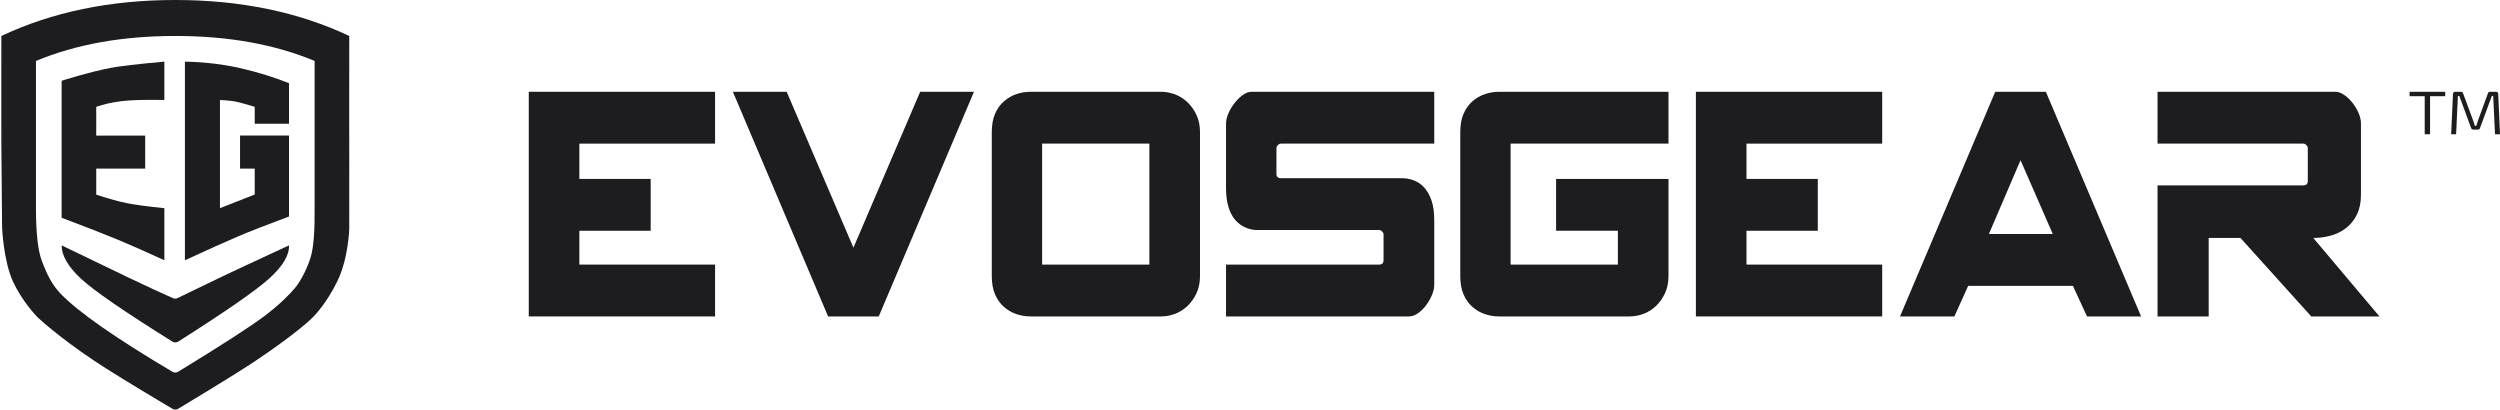
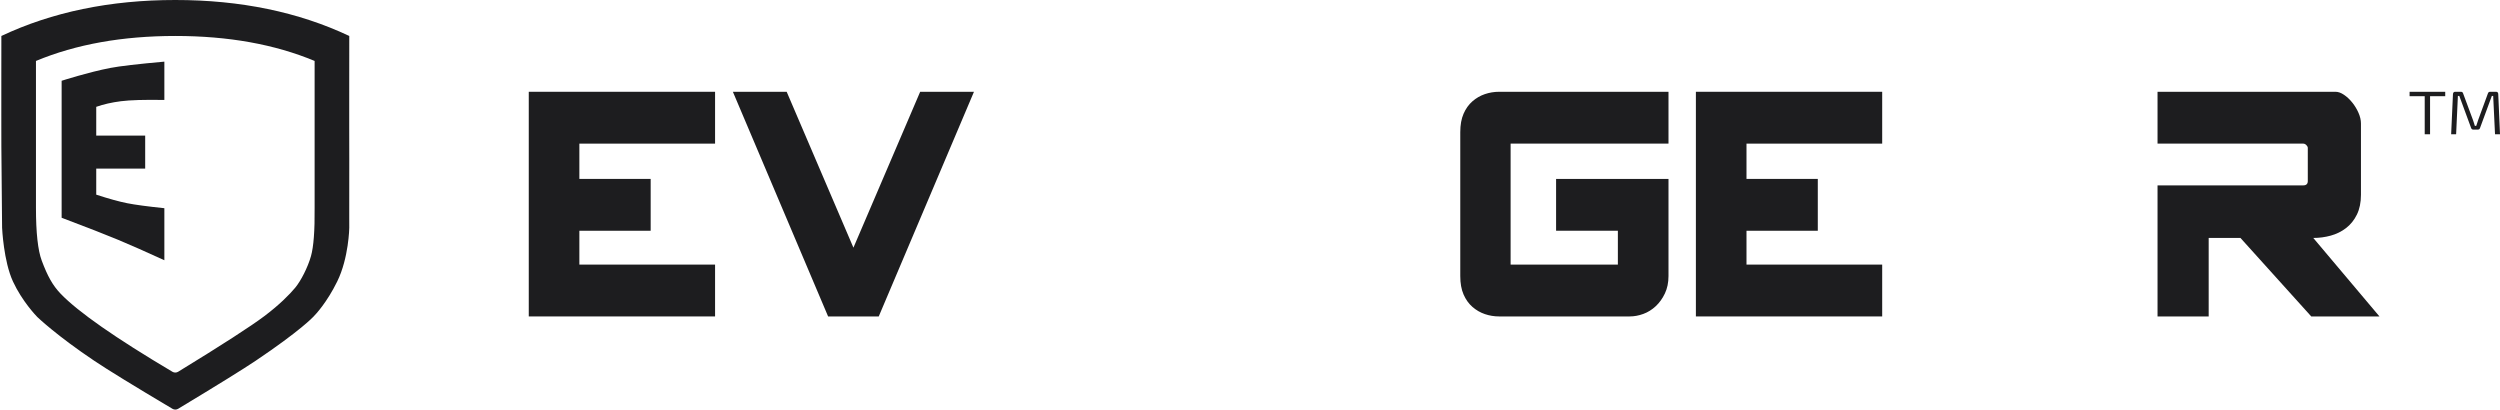
<svg xmlns="http://www.w3.org/2000/svg" version="1.1" viewBox="0 0 1825 299" height="299px" width="1825px">
  <title>Logo</title>
  <defs>
    <linearGradient id="linearGradient-1" y2="81.439%" x2="74.926%" y1="9.088%" x1="14.532%">
      <stop offset="0%" stop-color="#F4D88C" />
      <stop offset="56.032%" stop-color="#D4AF37" />
      <stop offset="100%" stop-color="#8E6C1B" />
    </linearGradient>
    <linearGradient id="linearGradient-2" y2="81.439%" x2="74.926%" y1="9.088%" x1="14.532%">
      <stop offset="0%" stop-color="#1D1D1F" />
      <stop offset="56.032%" stop-color="#1D1D1F" />
      <stop offset="100%" stop-color="#1D1D1F" />
    </linearGradient>
    <linearGradient id="linearGradient-3" y2="115.407%" x2="91.037%" y1="9.088%" x1="36.851%">
      <stop offset="0%" stop-color="#F4D88C" />
      <stop offset="58.199%" stop-color="#D4AF37" />
      <stop offset="100%" stop-color="#8E6C1B" />
    </linearGradient>
    <linearGradient id="linearGradient-4" y2="115.407%" x2="91.037%" y1="9.088%" x1="36.851%">
      <stop offset="0%" stop-color="#1D1D1F" />
      <stop offset="58.199%" stop-color="#1D1D1F" />
      <stop offset="100%" stop-color="#1D1D1F" />
    </linearGradient>
    <linearGradient id="linearGradient-5" y2="115.803%" x2="74.792%" y1="11.115%" x1="36.264%">
      <stop offset="0%" stop-color="#F4D88C" />
      <stop offset="56.032%" stop-color="#D4AF37" />
      <stop offset="100%" stop-color="#8E6C1B" />
    </linearGradient>
    <linearGradient id="linearGradient-6" y2="115.803%" x2="74.792%" y1="11.115%" x1="36.264%">
      <stop offset="0%" stop-color="#1D1D1F" />
      <stop offset="56.032%" stop-color="#1D1D1F" />
      <stop offset="100%" stop-color="#1D1D1F" />
    </linearGradient>
    <linearGradient id="linearGradient-7" y2="55.089%" x2="69.659%" y1="42.392%" x1="0.853%">
      <stop offset="0%" stop-color="#F4D88C" />
      <stop offset="56.032%" stop-color="#D4AF37" />
      <stop offset="100%" stop-color="#8E6C1B" />
    </linearGradient>
    <linearGradient id="linearGradient-8" y2="55.089%" x2="69.659%" y1="42.392%" x1="0.853%">
      <stop offset="0%" stop-color="#1D1D1F" />
      <stop offset="56.032%" stop-color="#1D1D1F" />
      <stop offset="100%" stop-color="#1D1D1F" />
    </linearGradient>
  </defs>
  <g fill-rule="evenodd" fill="none" stroke-width="1" stroke="none" id="Page-1">
    <g transform="translate(0.965, -0)" id="Logo">
      <g transform="translate(0, 0)" id="Icon">
        <path fill="url(#linearGradient-2)" id="Path-3" d="M127.017,0 C174.543,0 216.872,8.751 254.003,26.253 C253.984,42.285 253.971,56.431 253.966,68.69 L253.965,70.662 C253.965,70.988 253.965,71.312 253.965,71.635 L253.964,73.557 C253.964,73.875 253.964,74.191 253.964,74.506 L253.964,86.917 C253.964,87.193 253.964,87.468 253.964,87.741 L253.965,89.365 C253.965,89.633 253.965,89.9 253.965,90.165 L253.966,91.74 C253.971,101.348 253.984,109.069 254.003,114.904 L254.004,115.465 C254.004,115.529 254.004,115.597 254.004,115.669 L254.004,117.046 C254.004,117.157 254.004,117.271 254.004,117.389 L254.003,119.407 C254.003,119.558 254.003,119.712 254.003,119.868 L254.002,120.843 C254.002,121.011 254.002,121.181 254.002,121.355 L254.001,122.427 C254.001,122.611 254.001,122.797 254.001,122.986 L254,124.146 C253.996,129.487 253.991,136.435 253.987,143.139 L253.986,144.624 C253.986,145.364 253.985,146.099 253.985,146.827 L253.984,148.987 C253.984,149.224 253.984,149.46 253.984,149.694 L253.983,151.773 C253.983,151.999 253.983,152.225 253.983,152.448 L253.983,158.045 C253.983,158.233 253.983,158.419 253.983,158.602 L253.984,160.182 C253.986,163.868 253.992,166.211 254.003,166.211 C254.028,166.211 253.648,188.302 245.205,205.481 C237.691,220.77 229.62,229.364 227.936,231.07 L227.832,231.175 C227.801,231.206 227.773,231.234 227.748,231.258 L227.684,231.321 C227.64,231.365 227.617,231.387 227.617,231.387 C227.617,231.387 218.517,241.286 185.614,263.389 C176.541,269.484 157.975,280.99 129.916,297.909 L129.062,298.422 C127.8,299.182 126.223,299.187 124.956,298.435 C96.908,281.778 77.882,270.096 67.88,263.389 C40.421,244.976 26.79,231.917 26.256,231.402 L26.211,231.357 C25.592,230.724 15.182,219.96 8.493,205.481 C1.667,190.703 0.584,166.697 0.563,166.218 C0.563,166.211 0.437,152.496 0.307,138.253 L0.283,135.635 C0.157,121.668 0.034,107.971 0.031,106.94 C0.017,102.145 0.008,96.13 0.003,88.896 L0.002,87.525 C0.002,86.833 0.001,86.129 0.001,85.416 L0,83.241 C0,82.996 7.75918764e-05,82.75 1.22596161e-14,82.503 L3.44689555e-14,67.979 C7.75918764e-05,67.689 0,67.397 0,67.104 L0.001,64.437 C0.001,63.537 0.002,62.627 0.002,61.705 L0.003,59.849 C0.008,49.87 0.017,38.671 0.031,26.253 C37.162,8.751 79.49,0 127.017,0 Z M127.038,26.253 C88.418,26.253 54.501,32.331 25.286,44.486 L25.286,151.696 C25.286,169.885 26.696,182.746 29.516,190.28 C33.744,201.581 37.508,208.393 43.338,214.455 C56.106,227.732 83.31,246.718 124.948,271.411 C126.222,272.166 127.809,272.155 129.073,271.382 C161.118,251.778 182.138,238.211 192.131,230.681 C203.126,222.395 210.496,214.9 214.547,210.017 C218.693,205.02 223.716,195.228 226.041,186.986 C227.976,180.125 228.865,168.362 228.706,151.696 L228.706,44.486 C199.547,32.331 165.658,26.253 127.038,26.253 Z" />
        <path fill="url(#linearGradient-4)" id="Path-4" d="M44.026,58.962 C44.026,58.962 44.026,92.296 44.026,158.965 C62.612,165.975 76.393,171.354 85.369,175.101 C94.345,178.848 105.562,183.807 119.018,189.978 L119.018,151.982 C106.732,150.712 97.671,149.497 91.835,148.336 C85.999,147.176 78.483,145.096 69.288,142.097 L69.288,123.086 L105.019,123.086 L105.019,98.989 L69.288,98.989 L69.288,77.991 C74.621,76.112 80.641,74.744 87.346,73.887 C94.052,73.029 104.609,72.724 119.018,72.97 L119.018,44.995 C99.626,46.73 86.461,48.267 79.523,49.605 C63.663,52.663 44.026,58.962 44.026,58.962 Z" />
-         <path fill="url(#linearGradient-6)" id="Path-5" d="M134.016,44.995 L134.016,189.978 C151.139,182.11 164.008,176.335 172.624,172.652 C181.239,168.969 193.7,164.102 210.007,158.053 L210.007,98.925 L174.269,98.925 L174.269,123.069 L184.979,123.069 L184.979,141.984 C168.061,148.635 159.602,151.96 159.602,151.96 C159.602,151.96 159.602,125.637 159.602,72.992 C165.418,73.295 169.758,73.793 172.624,74.487 C175.489,75.181 179.607,76.349 184.979,77.991 L184.979,90.329 L210.007,90.329 L210.007,60.747 C198.706,56.238 186.793,52.56 174.269,49.711 C161.745,46.863 148.327,45.291 134.016,44.995 Z" />
-         <path fill="url(#linearGradient-8)" id="Path-6" d="M44.026,179.118 C67.682,190.542 83.571,198.198 91.694,202.086 C105.848,208.86 117.051,214.052 125.302,217.661 L125.302,217.662 C126.384,218.135 127.62,218.105 128.679,217.58 C133.73,215.069 144.424,209.905 160.761,202.086 C168.007,198.618 184.422,190.962 210.007,179.118 C210.264,186.358 205.402,194.463 195.422,203.433 C185.641,212.224 163.547,227.532 129.142,249.356 L129.142,249.356 C127.844,250.178 126.189,250.184 124.886,249.371 C89.6,227.342 67.347,212.03 58.129,203.433 C48.727,194.664 44.026,186.559 44.026,179.118 Z" />
      </g>
      <g fill-rule="nonzero" fill="#1D1D1F" transform="translate(385.035, 67)" id="EvosGear">
        <polygon points="0 164 0 0 136 0 136 37.846 36.938 37.846 36.938 63.603 88.988 63.603 88.988 101.449 36.938 101.449 36.938 126.154 136 126.154 136 164" id="Path" />
        <polygon points="237 113.801 285.726 0 325 0 255.482 164 218.518 164 149 0 188.274 0" id="Path" />
-         <path id="Shape" d="M338,29.436 C338,24.179 338.8,19.712 340.401,16.032 C342.002,12.353 344.159,9.33 346.874,6.965 C349.588,4.599 352.615,2.847 355.956,1.708 C359.297,0.569 362.777,0 366.396,0 L461.604,0 C464.945,0 468.286,0.613 471.626,1.84 C474.967,3.066 477.995,4.95 480.709,7.49 C483.423,10.031 485.65,13.141 487.39,16.821 C489.13,20.5 490,24.705 490,29.436 L490,134.564 C490,139.295 489.13,143.5 487.39,147.179 C485.65,150.859 483.423,153.969 480.709,156.51 C477.995,159.05 474.967,160.934 471.626,162.16 C468.286,163.387 464.945,164 461.604,164 L366.396,164 C362.777,164 359.297,163.431 355.956,162.292 C352.615,161.153 349.588,159.401 346.874,157.035 C344.159,154.67 342.002,151.647 340.401,147.968 C338.8,144.288 338,139.821 338,134.564 L338,29.436 Z M453.044,126.154 L453.044,37.846 L374.747,37.846 L374.747,126.154 L453.044,126.154 Z" />
-         <path id="Path" d="M661,37.846 L661,0 L527.608,0 C525.657,0 523.601,0.745 521.44,2.234 C519.28,3.723 517.259,5.651 515.377,8.016 C513.495,10.381 511.962,12.922 510.777,15.638 C509.592,18.354 509,20.938 509,23.391 L509,70.173 C509,75.605 509.592,80.248 510.777,84.103 C511.962,87.957 513.565,91.067 515.586,93.433 C517.607,95.798 519.942,97.594 522.59,98.821 C525.238,100.047 527.956,100.748 530.744,100.923 L620.648,100.923 C621.484,100.923 622.251,101.274 622.948,101.974 C623.645,102.675 623.993,103.376 623.993,104.077 L623.993,123 C623.993,125.103 622.878,126.154 620.648,126.154 L509,126.154 L509,164 L642.601,164 C644.692,164 646.818,163.255 648.978,161.766 C651.138,160.277 653.09,158.393 654.832,156.115 C656.575,153.838 658.038,151.341 659.223,148.625 C660.408,145.909 661,143.325 661,140.872 L661,93.827 C661,88.045 660.338,83.226 659.014,79.372 C657.69,75.517 655.912,72.363 653.682,69.91 C651.452,67.457 648.908,65.705 646.051,64.654 C643.193,63.603 640.301,63.077 637.374,63.077 L549.143,63.077 C546.913,63.077 545.798,62.026 545.798,59.923 L545.798,41 C545.798,40.299 546.146,39.598 546.843,38.897 C547.54,38.197 548.307,37.846 549.143,37.846 L661,37.846 Z" />
        <path id="Path" d="M749.945,101.449 L749.945,63.603 L832,63.603 L832,134.564 C832,139.295 831.13,143.5 829.39,147.179 C827.65,150.859 825.423,153.969 822.709,156.51 C819.995,159.05 816.967,160.934 813.626,162.16 C810.286,163.387 806.945,164 803.604,164 L708.396,164 C704.777,164 701.297,163.431 697.956,162.292 C694.615,161.153 691.588,159.401 688.874,157.035 C686.159,154.67 684.002,151.647 682.401,147.968 C680.8,144.288 680,139.821 680,134.564 L680,29.436 C680,24.179 680.8,19.712 682.401,16.032 C684.002,12.353 686.159,9.33 688.874,6.965 C691.588,4.599 694.615,2.847 697.956,1.708 C701.297,0.569 704.777,0 708.396,0 L832,0 L832,37.846 L716.747,37.846 L716.747,126.154 L795.044,126.154 L795.044,101.449 L749.945,101.449 Z" />
        <polygon points="852 164 852 0 988 0 988 37.846 888.938 37.846 888.938 63.603 940.988 63.603 940.988 101.449 888.938 101.449 888.938 126.154 988 126.154 988 164" id="Path" />
-         <path id="Shape" d="M1177,164 L1107.482,0 L1070.518,0 L1001,164 L1040.695,164 L1050.776,141.66 L1127.224,141.66 L1137.516,164 L1177,164 Z M1112.523,103.814 L1065.897,103.814 L1089,49.936 L1112.523,103.814 Z" />
        <path id="Path" d="M1189,164 L1226.336,164 L1226.336,106.705 L1249.539,106.705 L1301.219,164 L1351,164 L1302.695,106.705 C1307.055,106.705 1311.309,106.136 1315.457,104.997 C1319.605,103.858 1323.332,102.018 1326.637,99.478 C1329.941,96.937 1332.578,93.652 1334.547,89.622 C1336.516,85.592 1337.5,80.774 1337.5,75.167 L1337.5,23.128 C1337.5,20.675 1336.902,18.091 1335.707,15.375 C1334.512,12.659 1333,10.162 1331.172,7.885 C1329.344,5.607 1327.34,3.723 1325.16,2.234 C1322.98,0.745 1320.906,0 1318.938,0 L1189,0 L1189,37.846 L1295.312,37.846 C1296.156,37.846 1296.93,38.197 1297.633,38.897 C1298.336,39.598 1298.688,40.299 1298.688,41 L1298.688,65.179 C1298.688,67.282 1297.562,68.333 1295.312,68.333 L1189,68.333 L1189,164 Z" />
      </g>
      <g fill-rule="nonzero" fill="#1D1D1F" transform="translate(1758.035, 67)" id="™">
        <path id="Shape" d="M63.106,0 C64.11,0 64.647,0.537 64.717,1.61 L66,31 L62.361,31 L61.025,3.024 L60.04,3.024 L51.457,26.335 C51.208,27.19 50.645,27.618 49.769,27.618 L46.512,27.618 C45.706,27.618 45.161,27.19 44.876,26.335 L36.294,3.024 L35.257,3.024 L33.974,31 L30.335,31 L31.67,1.61 C31.779,0.537 32.316,0 33.281,0 L37.497,0 C37.926,0 38.269,0.107 38.528,0.321 C38.787,0.535 38.979,0.856 39.104,1.284 L46.264,20.592 C46.536,21.299 46.773,22.015 46.975,22.739 C47.177,23.464 47.397,24.18 47.634,24.887 L48.648,24.887 C48.92,24.125 49.171,23.382 49.4,22.658 C49.628,21.933 49.861,21.218 50.099,20.511 L57.149,1.284 C57.417,0.428 57.945,0 58.732,0 L63.106,0 Z M14.945,0 L14.945,31 L11.041,31 L11.041,0 L14.945,0 Z M26.016,0 L26.016,3.234 L0,3.234 L0,0 L26.016,0 Z" />
      </g>
    </g>
  </g>
</svg>